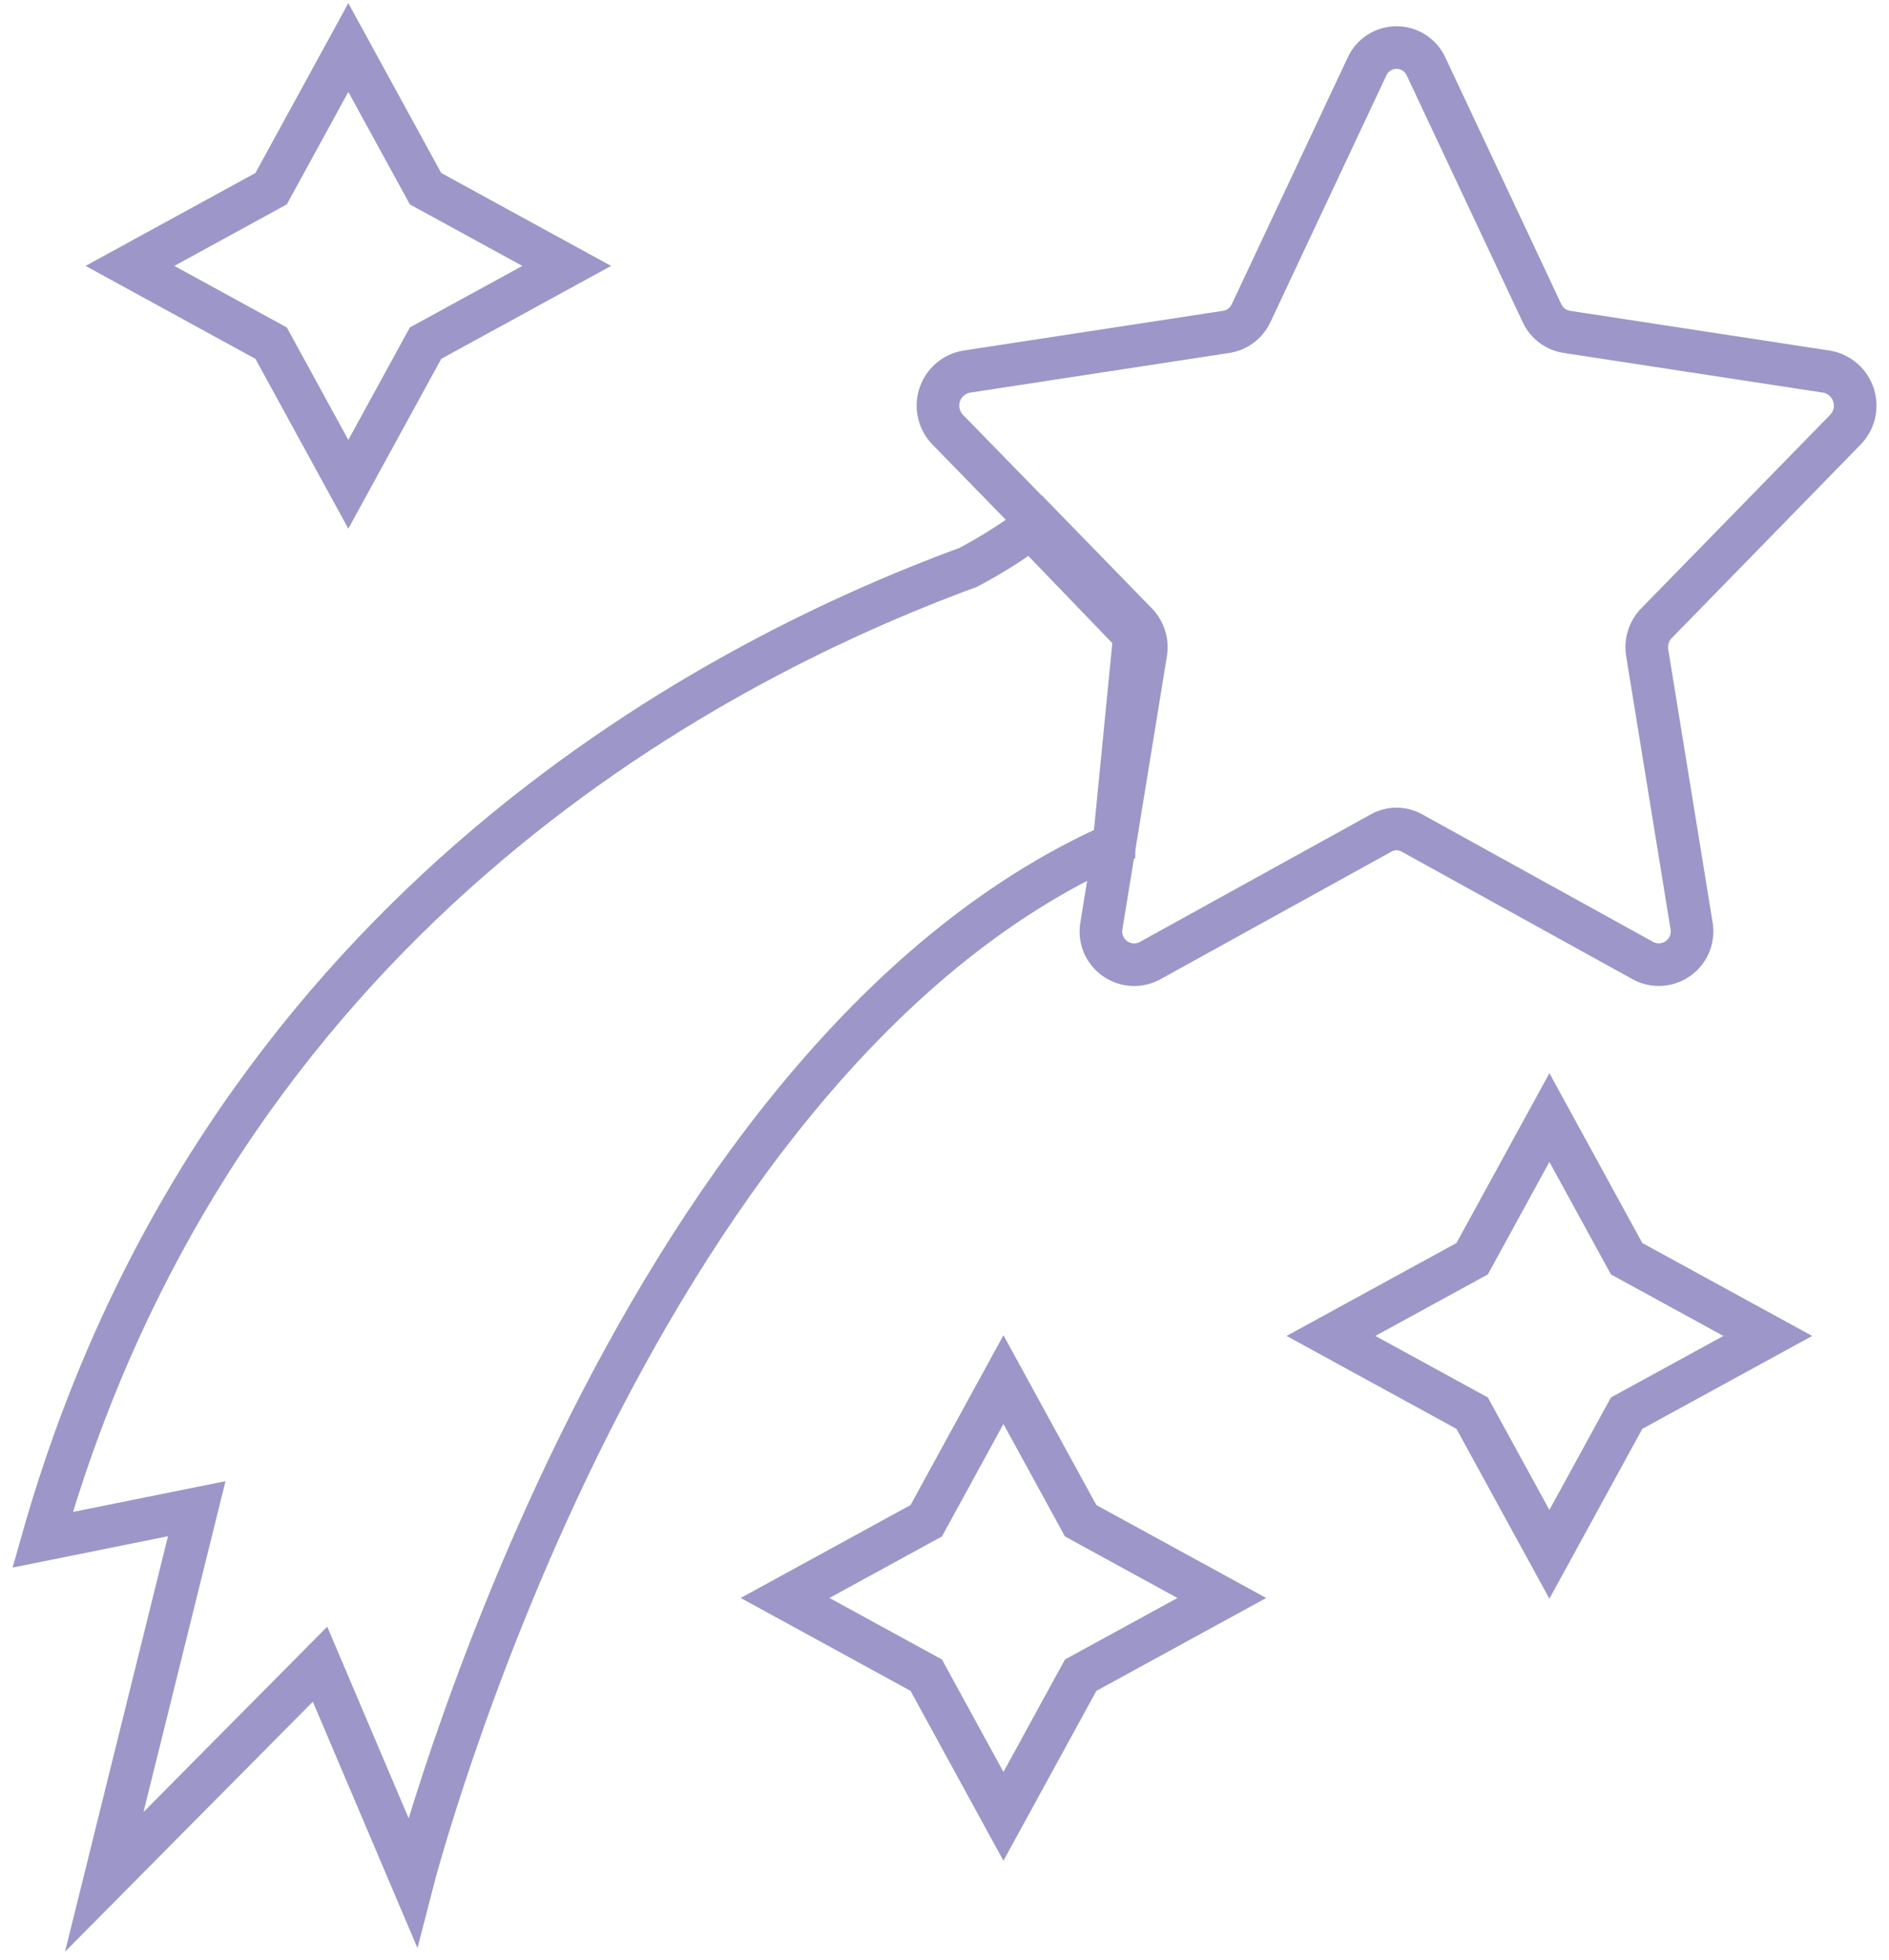
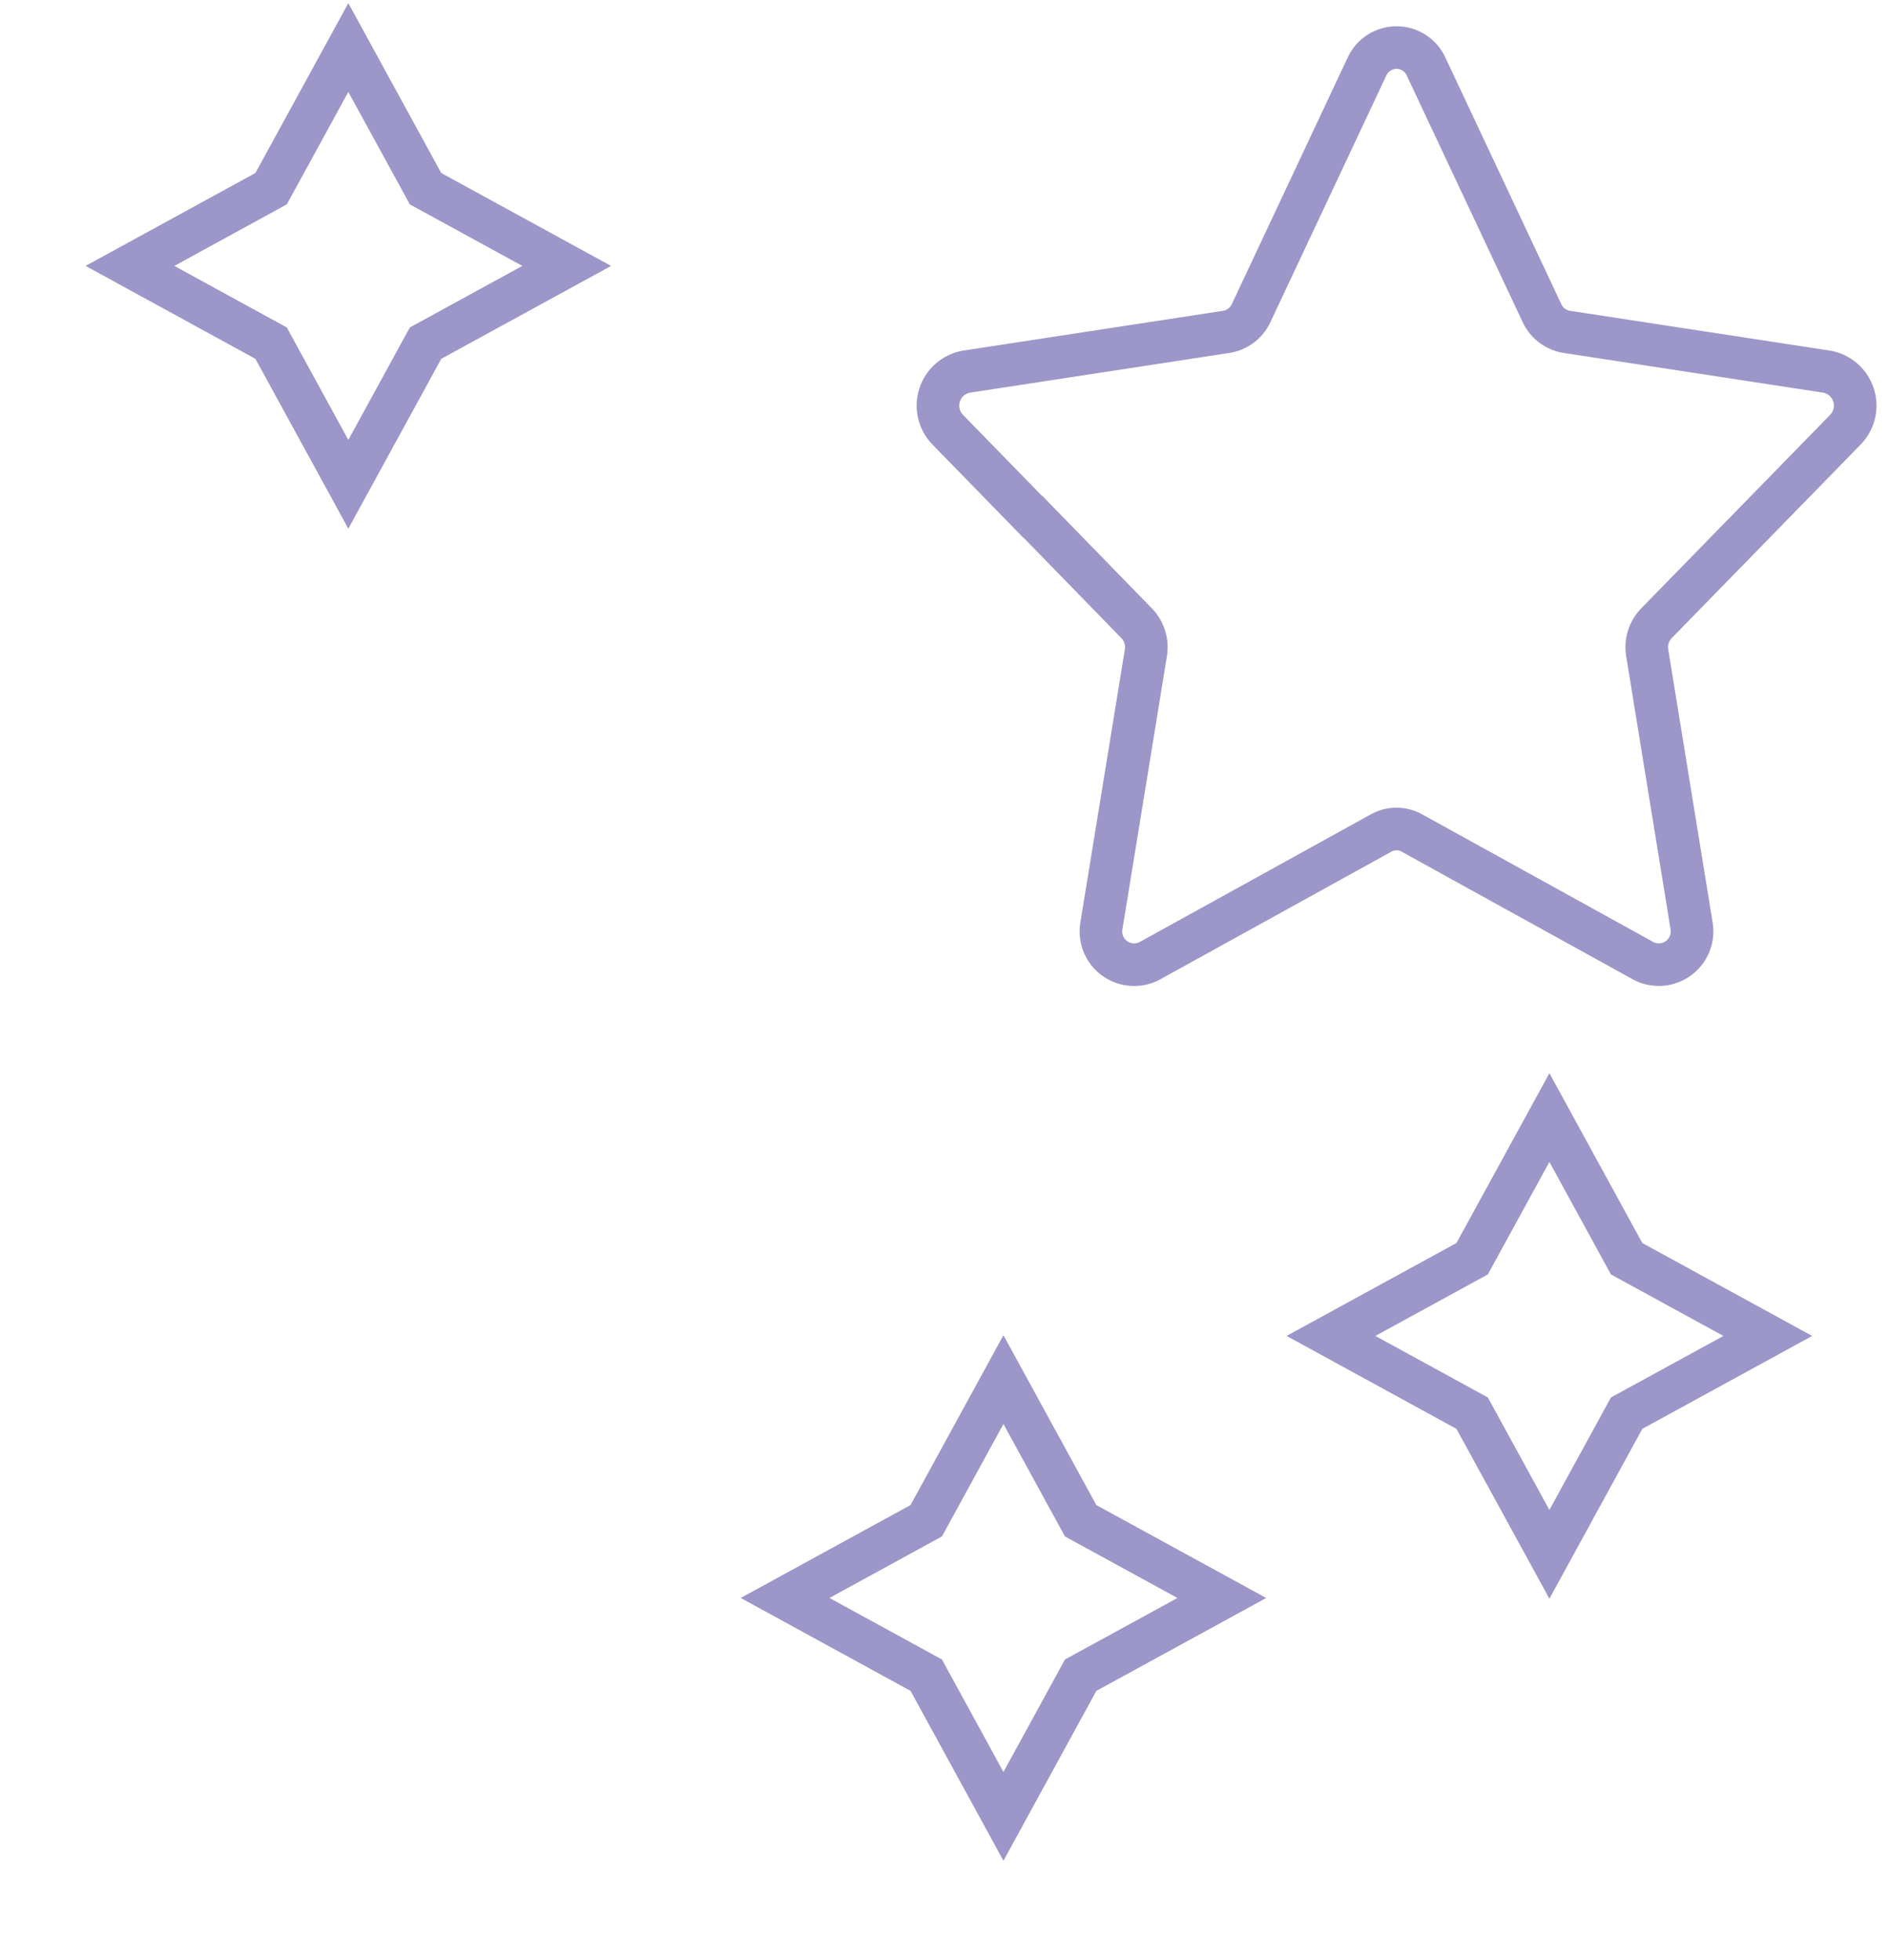
<svg xmlns="http://www.w3.org/2000/svg" width="133" height="138" viewBox="0 0 133 138" fill="none">
-   <path fill-rule="evenodd" clip-rule="evenodd" d="M78.431 59.444C43.878 74.835 29.044 132.5 29.044 132.5L22.533 117.173L7.342 132.499L13.852 106.226L3 108.415C15.3 65.028 49.318 46.873 68.153 39.955C69.7 39.142 71.182 38.212 72.587 37.173L79.876 44.742L78.431 59.442V59.444Z" stroke="#9C97C8" stroke-width="3" />
  <path fill-rule="evenodd" clip-rule="evenodd" d="M116.642 43.867C116.374 44.138 116.174 44.469 116.058 44.832C115.942 45.195 115.913 45.581 115.975 45.957L119.093 65.141C119.175 65.572 119.134 66.018 118.975 66.427C118.815 66.837 118.544 67.193 118.192 67.456C117.84 67.718 117.421 67.876 116.984 67.912C116.546 67.948 116.107 67.861 115.717 67.659L99.425 58.659C99.09 58.468 98.711 58.367 98.325 58.367C97.939 58.367 97.56 58.468 97.225 58.659L80.933 67.659C80.543 67.862 80.103 67.951 79.665 67.916C79.226 67.881 78.806 67.723 78.453 67.46C78.101 67.197 77.829 66.84 77.67 66.43C77.511 66.02 77.471 65.573 77.554 65.141L78.454 59.629L80.679 45.957C80.74 45.581 80.712 45.195 80.596 44.832C80.48 44.469 80.28 44.138 80.012 43.867L72.738 36.396H72.716L66.732 30.26C66.424 29.945 66.207 29.552 66.105 29.124C66.003 28.696 66.019 28.247 66.151 27.828C66.284 27.407 66.528 27.031 66.858 26.739C67.188 26.448 67.591 26.251 68.024 26.17L86.318 23.37C86.698 23.314 87.058 23.165 87.366 22.936C87.674 22.707 87.92 22.405 88.083 22.057L96.239 4.703C96.419 4.299 96.712 3.957 97.082 3.716C97.453 3.476 97.885 3.348 98.327 3.348C98.769 3.348 99.201 3.476 99.572 3.716C99.942 3.957 100.235 4.299 100.415 4.703L108.572 22.057C108.734 22.405 108.981 22.707 109.289 22.936C109.597 23.165 109.957 23.314 110.337 23.37L128.631 26.17C129.064 26.25 129.468 26.446 129.799 26.738C130.129 27.03 130.374 27.407 130.506 27.827C130.639 28.248 130.655 28.696 130.552 29.125C130.449 29.554 130.232 29.946 129.923 30.261L116.642 43.867ZM109.09 78.686L114.527 88.625L124.466 94.062L114.527 99.499L109.09 109.438L103.65 99.498L93.711 94.061L103.65 88.625L109.09 78.686ZM70.65 97.136L76.087 107.075L86.026 112.512L76.088 117.947L70.65 127.887L65.215 117.947L55.276 112.51L65.215 107.073L70.65 97.136ZM24.525 3.347L29.962 13.286L39.901 18.723L29.962 24.16L24.525 34.099L19.088 24.16L9.15 18.722L19.089 13.285L24.525 3.347Z" stroke="#9C97C8" stroke-width="3" />
</svg>